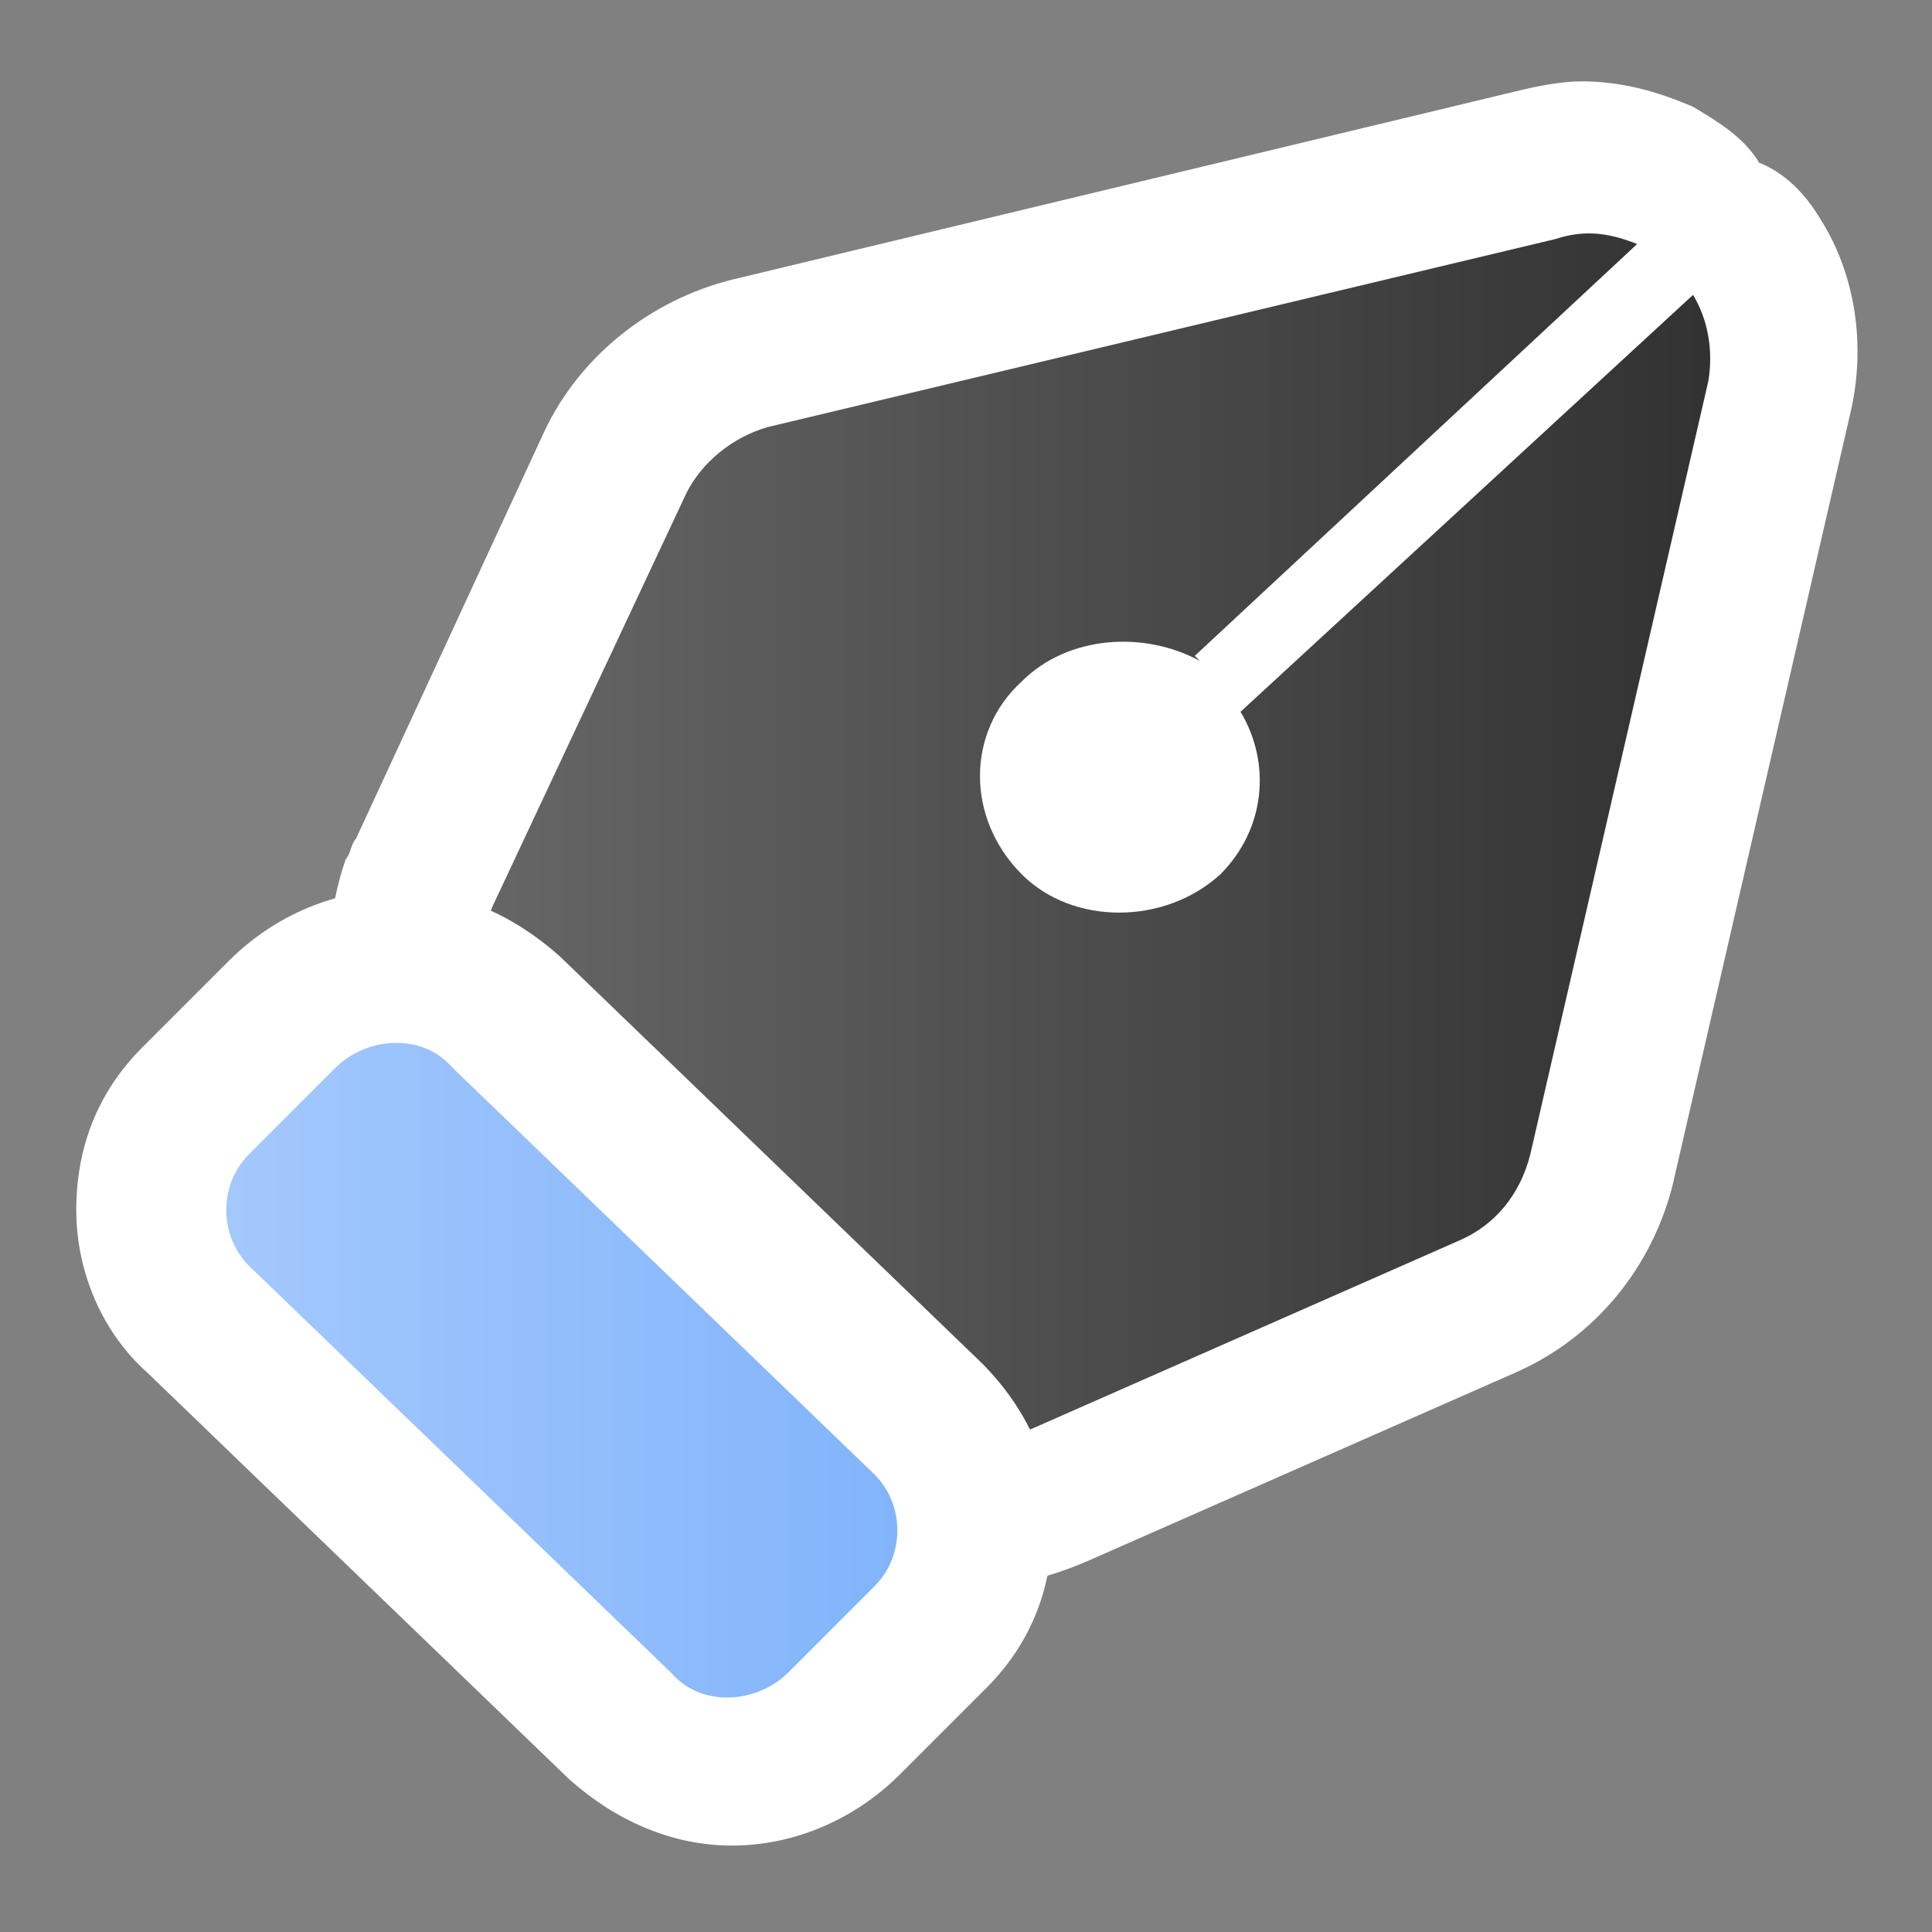
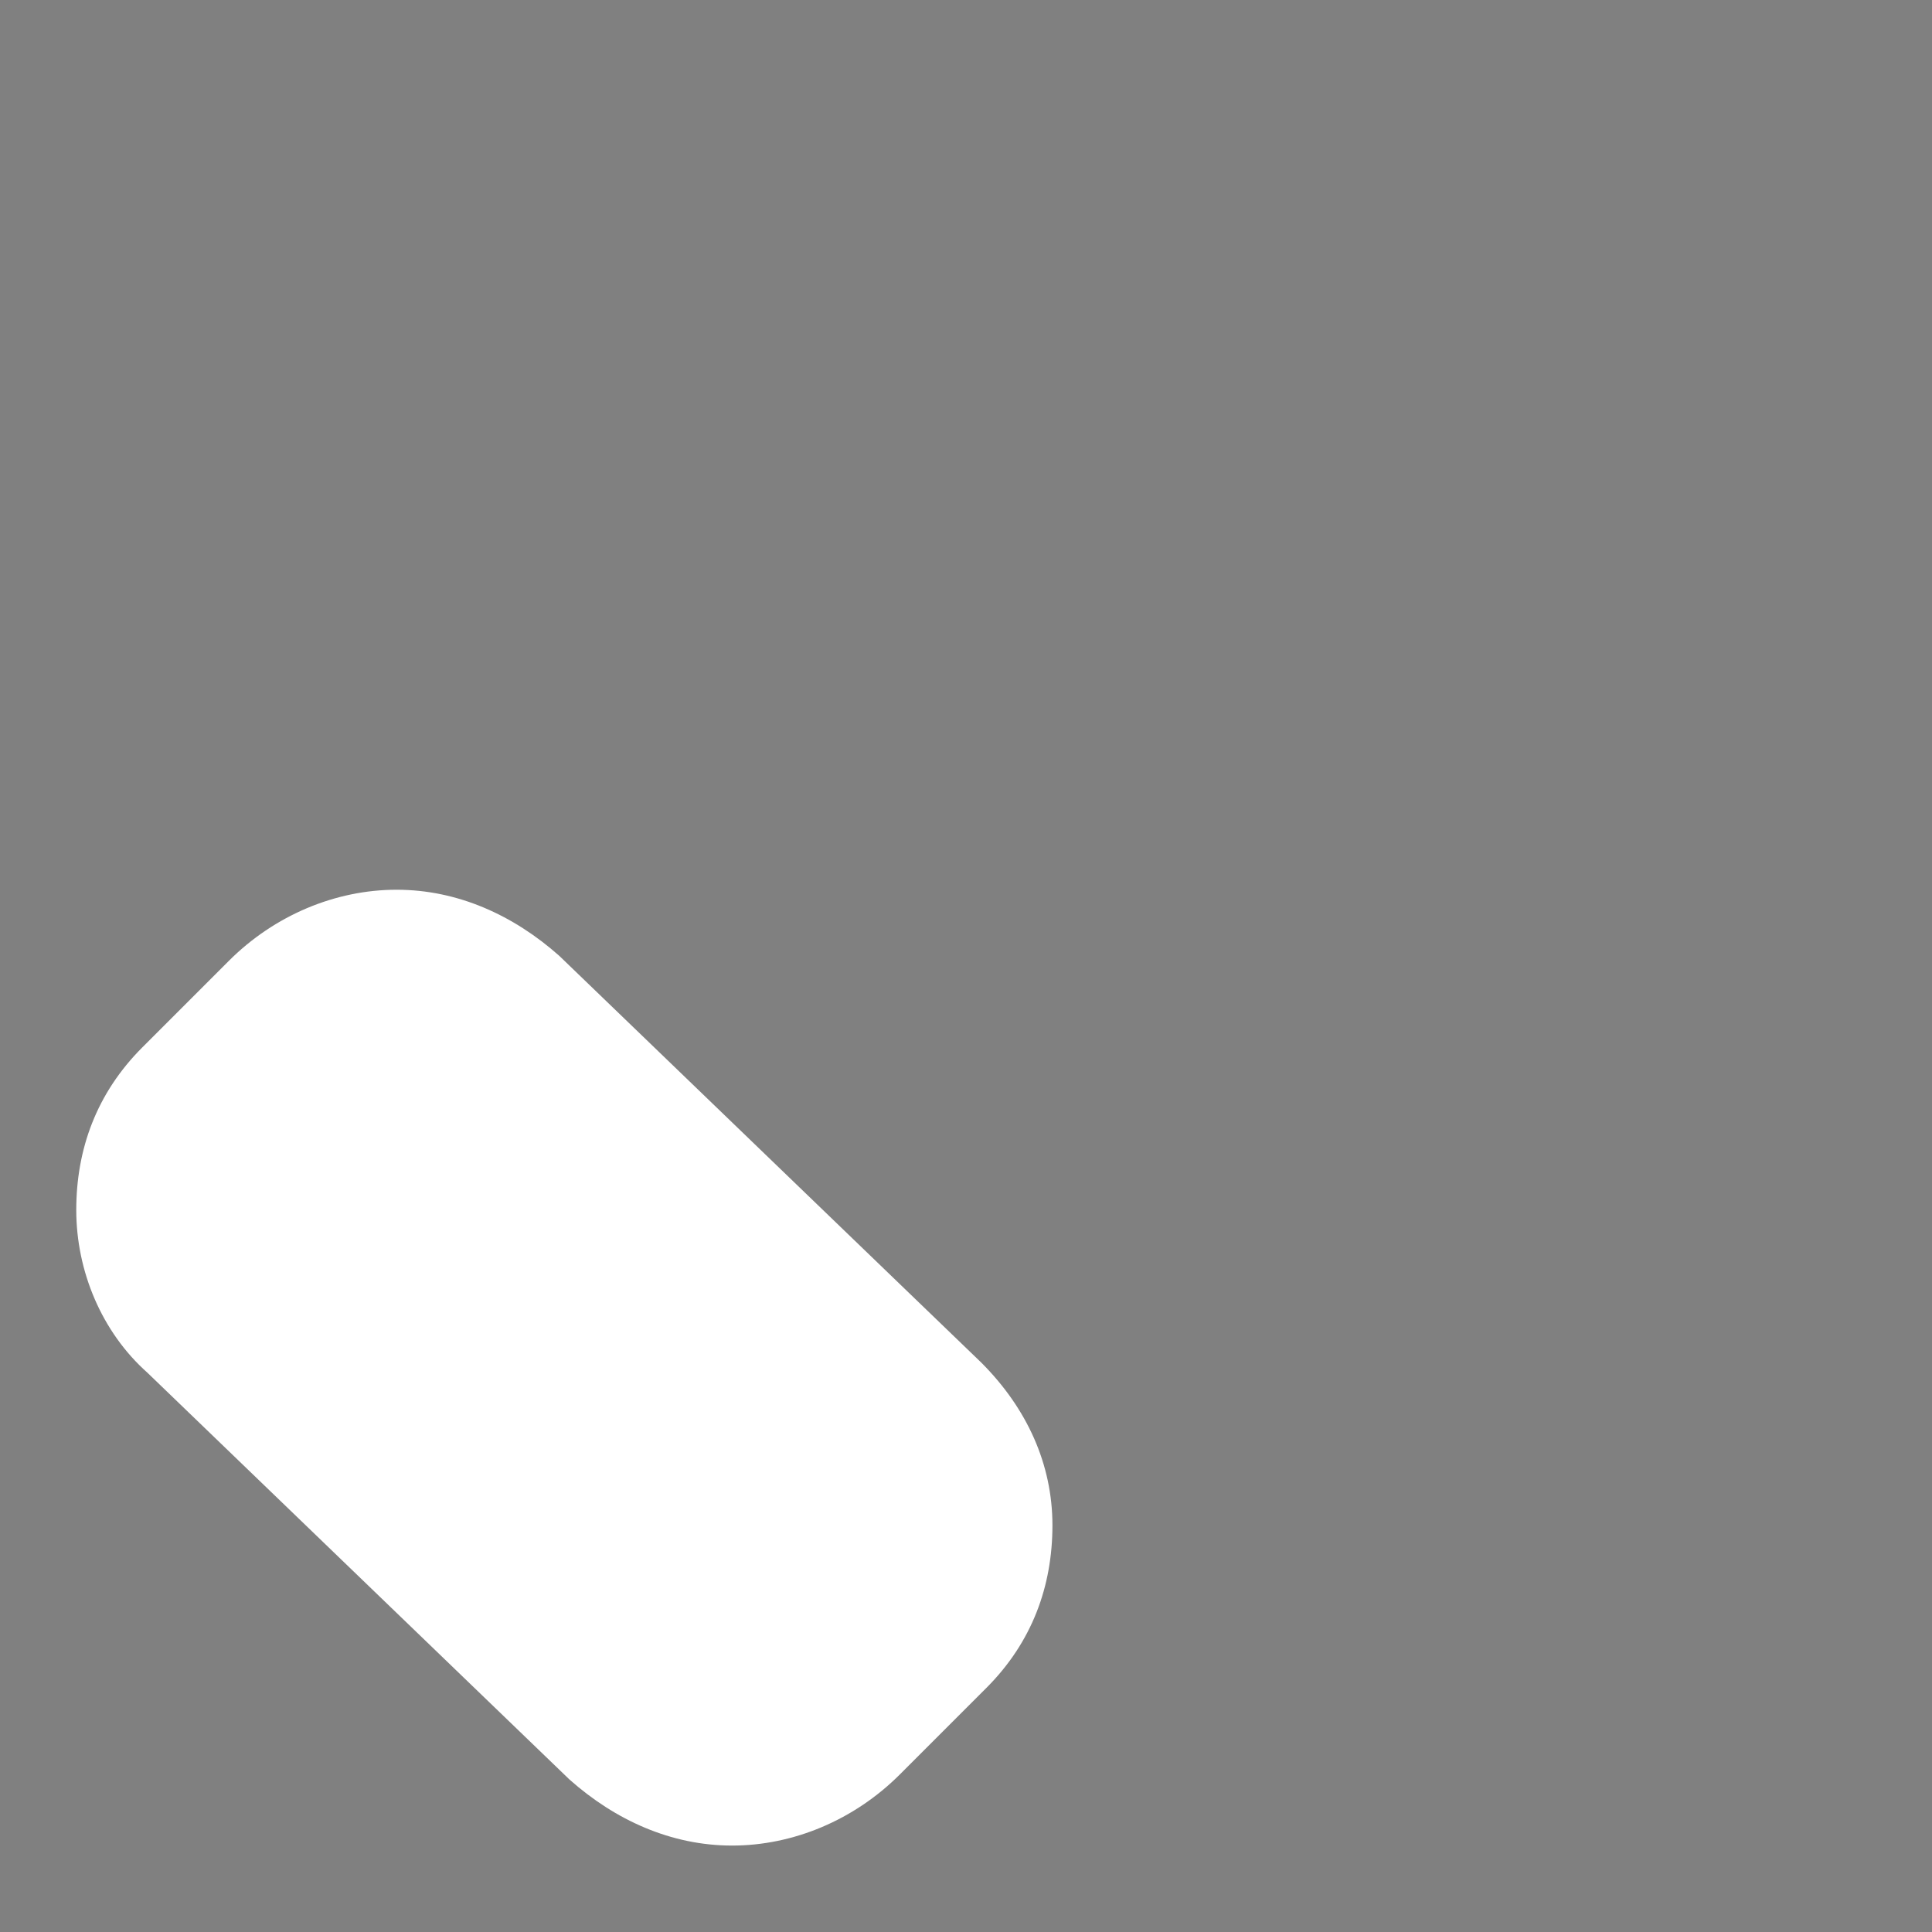
<svg xmlns="http://www.w3.org/2000/svg" version="1.1" id="Layer_1" x="0px" y="0px" viewBox="0 0 38 38" style="enable-background:new 0 0 38 38;" xml:space="preserve">
  <rect x="0" y="0" width="38" height="38" fill="#808080" stroke="none" />
  <style type="text/css">
	.st0{fill:#FFFFFF;}
	.st1{fill:url(#SVGID_1_);}
	.st2{fill:url(#SVGID_00000026132628492152455250000003695427217362401960_);}
</style>
  <g>
-     <path class="st0" d="M35.8,4.3c-0.3-0.5-0.7-0.9-1.2-1.1c-0.3-0.5-0.8-0.8-1.3-1.1c-0.7-0.3-1.4-0.5-2.2-0.5   c-0.4,0-0.9,0.1-1.3,0.2L14.4,5.5c-1.6,0.4-3,1.5-3.7,3L7,16.5c-0.1,0.1-0.1,0.3-0.2,0.4c-0.7,2-0.2,4.2,1.3,5.7l7.3,7.1   c1,1,2.4,1.5,3.8,1.5c0.8,0,1.5-0.2,2.2-0.5l8.4-3.7c1.6-0.7,2.7-2.1,3.1-3.7l3.5-15.2C36.7,6.8,36.5,5.4,35.8,4.3z" />
    <linearGradient id="SVGID_1_" gradientUnits="userSpaceOnUse" x1="9.471" y1="16.447" x2="33.544" y2="16.447">
      <stop offset="0" style="stop-color:#666666" />
      <stop offset="1" style="stop-color:#323232" />
    </linearGradient>
-     <path class="st1" d="M9.7,17.8c-0.4,0.9-0.2,2,0.5,2.7l7.3,7.1c0.7,0.7,1.8,0.9,2.8,0.5l8.4-3.7c0.7-0.3,1.2-0.9,1.4-1.7l3.5-15.2   c0.1-0.6,0-1.2-0.3-1.7L24.4,14L24.4,14c0.6,1,0.5,2.3-0.4,3.2c-1.1,1-2.9,1-3.9,0c-1.1-1.1-1.1-2.8,0-3.8c0.9-0.9,2.4-1,3.5-0.4   l-0.1-0.1l8.7-8.1c-0.5-0.2-1-0.3-1.6-0.1L15.1,8.4c-0.7,0.2-1.3,0.7-1.6,1.3L9.7,17.8L9.7,17.8z" />
    <path class="st0" d="M19.3,26.8l-8.3-8c-0.9-0.8-2-1.3-3.2-1.3h0c-1.2,0-2.4,0.5-3.3,1.4l-1.7,1.7c-0.9,0.9-1.3,2-1.3,3.2   c0,1.2,0.5,2.4,1.4,3.2l8.3,8c0.9,0.8,2,1.3,3.2,1.3c1.2,0,2.4-0.5,3.3-1.4l1.7-1.7c0.9-0.9,1.3-2,1.3-3.2   C20.7,28.8,20.2,27.7,19.3,26.8z" />
    <linearGradient id="SVGID_00000149352001776924417300000007968762160954043784_" gradientUnits="userSpaceOnUse" x1="4.456" y1="26.934" x2="17.717" y2="26.934">
      <stop offset="0" style="stop-color:#A3C8FC" />
      <stop offset="1" style="stop-color:#82B4FB" />
    </linearGradient>
-     <path style="fill:url(#SVGID_00000149352001776924417300000007968762160954043784_);" d="M15.5,32.9c-0.6,0.6-1.7,0.7-2.3,0l-8.3-8   c-0.6-0.6-0.6-1.6,0-2.2L6.6,21c0.6-0.6,1.7-0.7,2.3,0l8.3,8c0.6,0.6,0.6,1.6,0,2.2L15.5,32.9L15.5,32.9z" />
  </g>
</svg>